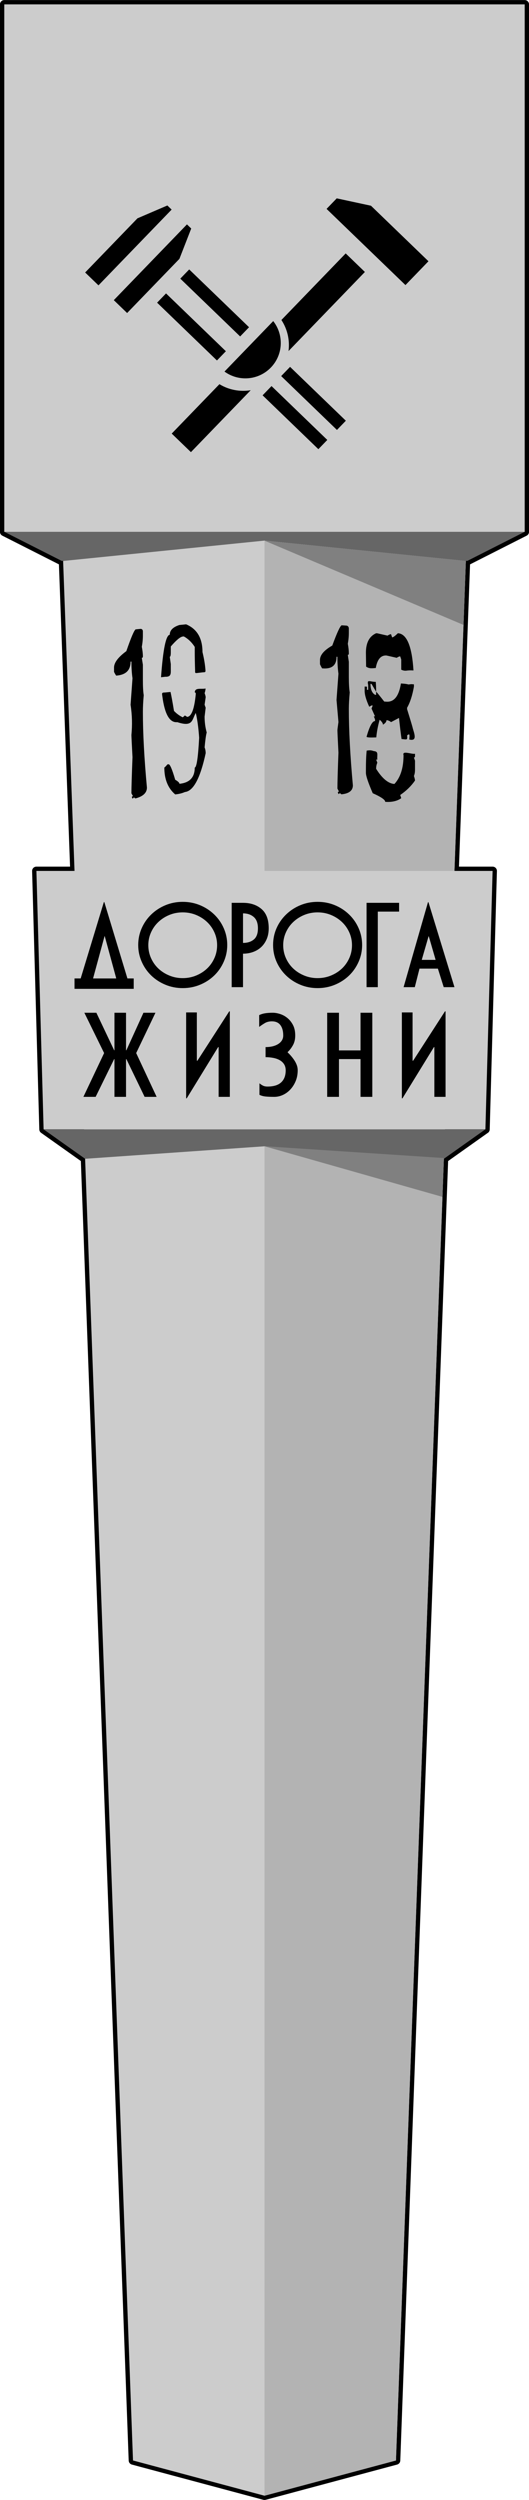
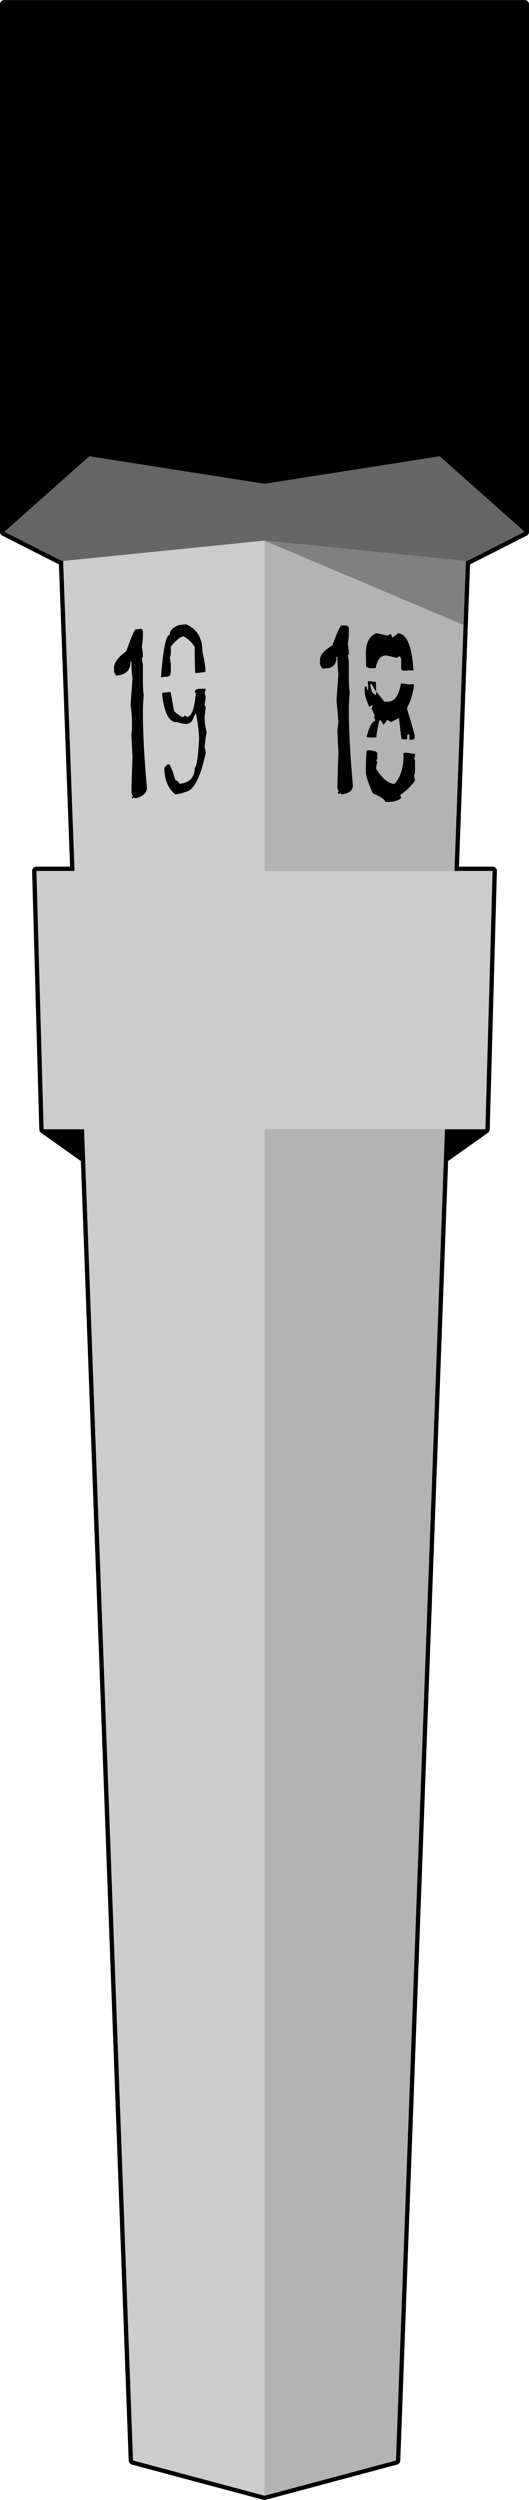
<svg xmlns="http://www.w3.org/2000/svg" version="1.1" viewBox="0 0 169.31 800.01">
  <g transform="translate(-90.375 -1201.3)">
    <path d="m91.745 1202.7v168.79l18.369 9.307h0.46l3.654 99.212h-12.198l2.302 82.684 13.277 9.422 15.334 416.54 42.076 11.278h0.014l42.076-11.278 15.334-416.54 13.277-9.422h0.014l2.302-82.684h-12.198l3.639-99.212h0.475l18.355-9.307v-168.79h-71.709-23.145-71.709z" stroke="#000" stroke-linecap="round" stroke-linejoin="round" stroke-width="2.762" />
    <path d="m118.95 1347.3-27.202 24.181 18.369 9.307h46.593 36.638 46.607l18.355-9.307-27.202-24.181-56.072 8.806z" fill="#666" />
    <path d="m175.02 1374.3-64.444 6.516 22.368 607.86 42.076 11.278h0.014l42.076-11.278 22.368-607.86-64.444-6.516h-0.014z" fill="#ccc" />
    <path d="m175.03 1374.3v625.66l42.076-11.278 22.368-607.86-64.444-6.516z" fill="#b3b3b3" />
-     <path d="m91.745 1202.7v168.79h73.564 19.434 73.564v-168.79h-71.709-23.145-71.709z" fill="#ccc" />
    <path d="m199.72 1401.4c-0.488 0.222-1.491 2.381-2.992 6.481-2.628 1.498-3.941 3.039-3.941 4.606v1.295c0 0.153 0.226 0.609 0.676 1.396l0.345 0.022c2.853 0.185 4.272-1.056 4.272-3.736l0.288 0.019c-1e-5 2.023 0.106 3.819 0.331 5.401l-0.619 8.389 0.619 7.089c-0.225 1.552-0.331 2.423-0.331 2.625-1e-5 0.455 0.106 2.843 0.331 7.156-0.225 5.799-0.331 9.631-0.331 11.501 0.174 0.371 0.337 0.665 0.489 0.924l-0.374 0.22 0.216 0.632 0.46-0.272-0.086-0.236c0.248 0.355 0.465 0.562 0.647 0.574 2.402-0.248 3.596-1.206 3.596-2.874-0.863-9.46-1.295-17.612-1.295-24.438-1e-5 -1.466 0.1-3.228 0.288-5.289-0.188-1.125-0.288-2.779-0.288-4.953v-4.848l-0.331-2.222c0.226 0.015 0.331-0.135 0.331-0.439-1e-5 -0.91-0.105-1.952-0.331-3.129 0.226-1.149 0.331-2.333 0.331-3.546v-1.28c-1e-5 -0.506-0.226-0.833-0.676-0.965zm18.01 2.535c-0.938 0.9-1.556 1.352-1.856 1.333l-0.345-1.015c-0.262-0.017-0.634 0.138-1.122 0.459l-3.265-0.744-0.388-0.025c-2.177 0.971-3.265 3.048-3.265 6.233l0.062 4.447c1.043 0.73 1.919 0.523 3.089 0.447 0.489-2.786 1.644-4.122 3.438-4.006l3.265 0.744c0.488-0.322 0.86-0.476 1.122-0.46l0.331 1v3.251c0.524 0.268 0.983 0.345 1.45 0.337 0.882-0.128 1.546-0.142 2.463-0.083-0.48-7.744-2.139-11.733-4.977-11.917zm-9.508 16.602v1.525l-0.403-0.026v-0.993l-0.734-0.048v1.438c0 1.213 0.491 2.894 1.467 5.029l0.734-0.413 0.388 0.025-0.388 0.967 1.122 2.504-0.388-0.025 0.388 1.003v0.532c-0.843-0.055-1.746 1.633-2.719 5.016 0.198 0.306 1.702 0.242 3.122 0.203 0.142-1.728 0.504-3.617 1.065-5.656 0.713 0.603 1.065 1.139 1.065 1.594 0.752-0.457 1.136-0.945 1.136-1.451 0.525 0.034 1.003 0.242 1.453 0.626l2.546-1.345c0.29 2.692 0.553 4.91 0.82 6.757 1.622 0.116 1.956 0.503 1.769-1.137 1.103-1.007 0.719 0.359 0.719 1.298 2.658 0.637 1.561-1.959 1.079-3.684-2e-5 -0.151-0.596-2.158-1.798-6.029v-0.46c0.976-1.706 1.698-3.949 2.187-6.748 0-0.258 2e-3 -0.496 0-0.748l-0.843-0.055-0.904 0.106c-0.798-0.231-1.599-0.268-2.41-0.321-0.642 4.039-2.179 5.987-4.617 5.828l-0.734-0.048c-1.615-2.075-2.477-3.124-2.589-3.131v0.993l-0.345-0.022c-0.976-0.569-1.467-1.734-1.467-3.504l0.345 0.022 1.467 2.512v-0.446c-1e-5 -0.879-0.044-1.794-0.115-2.726-1.981 0.015-2.885-0.973-2.417 1.037zm-0.489 20.97c-0.169 1.596-0.245 3.639-0.245 6.141v0.978c0 0.96 0.722 3.133 2.187 6.514 2.665 1.183 3.999 2.105 3.999 2.762 2.14 0.139 3.845-0.25 5.121-1.178l-0.331-1.014c1.952-1.339 3.531-2.884 4.733-4.627-2e-5 -0.304-0.12-0.79-0.345-1.461 0.226-0.542 0.345-1.191 0.345-1.948v-2.949l-0.345-1.015c0.226 0.015 0.345-0.155 0.345-0.51 0-0.24 1e-3 -0.458 0-0.69-1.147 0.219-4.183-1.153-3.668 0.453-2e-5 4.046-0.968 7.122-2.92 9.218-1.952-0.127-3.902-1.744-5.855-4.854-1e-5 -0.708 0.125-1.356 0.388-1.946l-0.388-1.018 0.388 0.025c-0.151-1.508 0.508-2.628-1.175-2.737-0.815-0.319-1.436-0.281-2.234-0.145z" />
    <path d="m133.79 1402.7c-0.488 0.302-1.477 2.625-2.978 6.972-2.628 1.93-3.941 3.688-3.941 5.255v1.295c0 0.153 0.226 0.572 0.676 1.285l0.331-0.033c2.853-0.285 4.287-1.761 4.287-4.441l0.273-0.027c-1e-5 2.023 0.121 3.8 0.345 5.346l-0.619 8.491c0.514 3.26 0.573 6.425 0.273 9.668-1e-5 0.455 0.121 2.824 0.345 7.101-0.225 5.836-0.345 9.687-0.345 11.557 0.174 0.343 0.337 0.61 0.489 0.843l-0.374 0.282 0.23 0.596 0.446-0.346-0.086-0.222c0.248 0.314 0.465 0.486 0.647 0.468 2.402-0.644 3.611-1.799 3.611-3.467-0.863-9.318-1.295-17.398-1.295-24.224-1e-5 -1.466 0.085-3.243 0.273-5.335-0.188-1.094-0.273-2.733-0.273-4.907v-0.144-4.704l-0.345-2.167c0.226-0.022 0.345-0.191 0.345-0.495-1e-5 -0.91-0.12-1.933-0.345-3.073 0.226-1.186 0.345-2.389 0.345-3.602v-1.28c-1e-5 -0.506-0.226-0.796-0.676-0.853zm14.011-1.398c-2.064 0.661-3.093 1.712-3.093 3.128-1.224 0.122-2.153 4.669-2.791 13.599l1.34-0.16c2.007 0.09 1.778-1.091 1.782-2.626v-1.453l-0.331-2.312c0.225-0.022 0.331-0.489 0.331-1.399v-1.899c1.764-2.046 3.053-3.11 3.841-3.188l0.331-0.033c1.39 0.772 2.557 1.89 3.495 3.363v1.453c0 1.826 0.04 3.908 0.117 6.207-0.046 0.851 0.14 0.742 0.958 0.647l1.315-0.154c0.716-0.091 1.089 0.08 1.048-0.619-0.12-1.785-0.442-3.742-0.964-5.881-1e-5 -4.45-1.744-7.413-5.236-8.885zm-5.467 22.801c0.751 5.77 2.344 8.539 4.791 8.295 5.079 1.676 4.642-0.794 5.912-2.949 0.488 2.024 0.853 4.67 1.079 7.934-0.338 6.303-0.809 9.489-1.41 9.548-2e-5 3.135-1.639 4.867-4.905 5.193-1e-5 -0.353-0.451-0.786-1.352-1.304-0.976-3.34-1.679-4.997-2.129-4.952l-0.345 0.034c-0.564 0.663-0.895 0.996-1.007 1.007 0 3.742 1.154 6.622 3.481 8.614 1.202-0.12 2.243-0.38 3.107-0.77 2.703-0.27 4.919-4.407 6.646-12.416-2e-5 -0.707-0.121-1.33-0.345-1.864 0.225-2.398 0.45-3.991 0.676-4.771-0.45-1.625-0.676-3.312-0.676-5.082l0.345-2.84-0.345-0.958 0.345-2.379c-2e-5 -0.304-0.121-0.748-0.345-1.332 0.176-0.453 0.276-0.95 0.316-1.484-1.476 0.318-3.387-0.43-3.467 1.266 0.225-0.022 0.331 0.146 0.331 0.499-0.45 4.748-1.359 7.184-2.748 7.323l-0.734-0.459-0.676 0.6c-1.051-0.503-1.993-1.186-2.819-2.063-0.45-2.744-0.812-4.752-1.108-6.061l-1.819 0.181c-1.111-0.036-0.902 0.367-0.8 1.189z" />
    <path d="m175.03 1374.3v0.014l63.696 26.972 0.748-20.484-24.167-2.446-40.278-4.056z" fill="#808080" />
    <path d="m117.63 1288.5 4.263 4.117 23.413-24.244-1.366-1.319-9.572 4.114-16.738 17.332zm9.168 8.853 4.263 4.117 16.738-17.332 3.778-9.71-1.366-1.319-23.413 24.244zm13.86 0.806 19.153 18.496 2.858-2.959-19.153-18.496-2.858 2.959zm7.424-7.688 19.153 18.496 2.848-2.949-19.153-18.496-2.848 2.949zm46.814-22.323 25.248 24.382 7.364-7.626-18.398-17.767-10.957-2.362-3.257 3.373zm-32.673 52.057c4.503 3.287 10.858 2.837 14.841-1.287 3.982-4.123 4.199-10.48 0.758-14.866l-15.598 16.153zm-16.887 19.848 6.146 5.936 19.136-19.816c-3.402 0.564-6.97-0.075-10.014-1.931l-15.269 15.811zm35.104-36.351c1.962 2.977 2.724 6.52 2.279 9.94l24.442-25.31-6.146-5.936-20.575 21.306zm-6.019 24.104 17.85 17.237 2.858-2.959-17.85-17.237-2.858 2.959zm5.946-6.157 17.85 17.237 2.848-2.949-17.85-17.237-2.848 2.949z" />
-     <path d="m104.33 1562.7 13.292 9.422 57.41-3.999 57.41 3.999 13.277-9.422h-53.598-34.193-53.598z" fill="#666" />
    <path d="m102.03 1480 2.302 82.684h141.4l2.302-82.684z" fill="#ccc" />
-     <path d="m175.03 1568.1v0.014l56.95 16.197 0.46-12.428-57.41-3.783z" fill="#808080" />
-     <path d="m148.85 1489.9c-1.962 0-3.804 0.358-5.538 1.079-1.734 0.721-3.24 1.716-4.531 2.963-1.292 1.248-2.308 2.706-3.05 4.387-0.742 1.682-1.122 3.48-1.122 5.38s0.38 3.683 1.122 5.365c0.742 1.682 1.758 3.154 3.05 4.402 1.292 1.247 2.797 2.228 4.531 2.949 1.734 0.721 3.577 1.079 5.538 1.079 1.961 0 3.818-0.358 5.553-1.079 1.734-0.721 3.24-1.702 4.531-2.949 1.292-1.247 2.308-2.72 3.05-4.402 0.741-1.682 1.122-3.466 1.122-5.365-3e-5 -1.9-0.381-3.698-1.122-5.38-0.741-1.682-1.758-3.14-3.05-4.387-1.292-1.247-2.797-2.242-4.531-2.963-1.734-0.721-3.591-1.079-5.553-1.079zm43.169 0c-1.962 0-3.804 0.358-5.538 1.079-1.734 0.721-3.24 1.716-4.531 2.963-1.292 1.248-2.322 2.706-3.064 4.387-0.742 1.682-1.108 3.48-1.108 5.38s0.366 3.683 1.108 5.365c0.742 1.682 1.772 3.154 3.064 4.402s2.797 2.228 4.531 2.949c1.734 0.721 3.577 1.079 5.538 1.079 1.961 0 3.818-0.358 5.553-1.079 1.734-0.721 3.24-1.702 4.531-2.949 1.292-1.247 2.308-2.72 3.05-4.402 0.741-1.682 1.122-3.466 1.122-5.365-2e-5 -1.9-0.381-3.698-1.122-5.38-0.741-1.682-1.758-3.14-3.05-4.387-1.292-1.247-2.797-2.242-4.531-2.963-1.734-0.721-3.591-1.079-5.553-1.079zm-68.4 0.072-7.423 24.44h-1.971v3.326h3.366 12.198 3.38v-3.326h-2.014l-7.394-24.44zm103.74 0.029-7.811 27.202h3.582l1.51-5.941h5.883l1.87 5.941h3.438l-8.329-27.202zm-62.833 0.216v26.986h3.625v-10.717c1.148 0 2.232-0.181 3.237-0.547 1.004-0.366 1.874-0.896 2.604-1.582 0.73-0.686 1.31-1.539 1.741-2.546 0.431-1.007 0.647-2.162 0.647-3.467-1e-5 -2.769-0.77-4.815-2.302-6.142-1.531-1.327-3.511-1.985-5.927-1.985zm43.169 0v26.986h3.596v-24.181h6.818v-2.805zm-58.848 3.05c1.507 0 2.933 0.271 4.272 0.82 1.339 0.549 2.52 1.309 3.524 2.258 1.004 0.95 1.785 2.056 2.359 3.337 0.574 1.282 0.863 2.643 0.863 4.085-3e-5 1.465-0.289 2.847-0.863 4.128-0.574 1.282-1.355 2.402-2.359 3.352-1.004 0.95-2.185 1.695-3.524 2.244-1.339 0.549-2.765 0.82-4.272 0.82-1.507 0-2.918-0.271-4.258-0.82-1.339-0.549-2.519-1.294-3.524-2.244-1.005-0.95-1.785-2.07-2.359-3.352s-0.863-2.664-0.863-4.128c0-1.442 0.289-2.804 0.863-4.085s1.354-2.388 2.359-3.337c1.005-0.95 2.185-1.709 3.524-2.258 1.339-0.549 2.751-0.82 4.258-0.82zm43.169 0c1.507 0 2.933 0.271 4.272 0.82 1.339 0.549 2.52 1.309 3.524 2.258 1.004 0.95 1.785 2.056 2.359 3.337 0.574 1.282 0.863 2.643 0.863 4.085-3e-5 1.465-0.289 2.847-0.863 4.128-0.574 1.282-1.355 2.402-2.359 3.352-1.004 0.95-2.185 1.695-3.524 2.244-1.339 0.549-2.765 0.82-4.272 0.82-1.507 0-2.918-0.271-4.258-0.82-1.339-0.549-2.519-1.294-3.524-2.244-1.005-0.95-1.785-2.07-2.359-3.352-0.574-1.282-0.863-2.664-0.863-4.128-1e-5 -1.442 0.289-2.804 0.863-4.085 0.574-1.282 1.354-2.388 2.359-3.337 1.005-0.95 2.185-1.709 3.524-2.258 1.339-0.549 2.751-0.82 4.258-0.82zm-23.864 0.316c1.387 0 2.541 0.387 3.438 1.165 0.897 0.778 1.338 1.992 1.338 3.639-1e-5 1.648-0.438 2.835-1.323 3.567-0.885 0.733-2.041 1.093-3.452 1.093zm-44.32 7.308h0.072l3.654 13.421v0.101h-7.379v-0.072zm103.71 0.029h0.072l2.158 7.451v0.101h-4.387v-0.101zm-63.797 24.023-10.184 15.794h-0.187v-15.449h-3.424v27.49h0.187l10.055-16.399h0.158v15.924h3.582v-27.36zm69.047 0-10.184 15.794h-0.187v-15.449h-3.424v27.49h0.187l10.069-16.399h0.144v15.924h3.582v-27.36zm-115.42 0.446 6.329 12.903-6.631 14.011h3.913l5.927-12.083h0.101v12.083h3.697v-12.083h0.115l5.84 12.083h3.841l-6.545-14.011 6.171-12.903h-3.841l-5.466 12.011h-0.115v-12.011h-3.697v12.011h-0.101l-5.696-12.011zm60.33 0c-0.955 0-1.787 0.058-2.503 0.173s-1.342 0.315-1.87 0.59v3.769c0.503-0.389 1.087-0.779 1.741-1.179 0.653-0.401 1.426-0.604 2.33-0.604 1.206 0 2.116 0.407 2.719 1.208 0.603 0.801 0.906 1.904 0.906 3.323-1e-5 1.121-0.523 2.015-1.554 2.69-1.03 0.675-2.391 1.021-4.1 1.021v3.222c0.854 0 1.666 0.081 2.445 0.23 0.779 0.149 1.466 0.388 2.057 0.719 0.591 0.332 1.058 0.757 1.41 1.295 0.352 0.538 0.532 1.207 0.532 1.985-1e-5 1.671-0.485 2.948-1.453 3.841-0.967 0.893-2.427 1.338-4.387 1.338-0.553 0-1.018-0.09-1.395-0.273-0.377-0.183-0.763-0.442-1.165-0.762v3.683c0.603 0.298 1.292 0.478 2.071 0.547 0.779 0.069 1.67 0.101 2.676 0.101 0.955 0 1.886-0.21 2.791-0.633 0.905-0.423 1.697-1.014 2.388-1.769 0.691-0.755 1.256-1.649 1.683-2.69 0.427-1.041 0.633-2.188 0.633-3.424-2e-5 -0.573-0.101-1.131-0.302-1.669-0.201-0.538-0.464-1.047-0.791-1.539-0.327-0.492-0.671-0.943-1.036-1.367-0.364-0.423-0.727-0.801-1.079-1.122v-0.129c0.679-0.641 1.261-1.403 1.726-2.273 0.465-0.87 0.69-1.877 0.69-3.021-1e-5 -1.282-0.226-2.378-0.69-3.294-0.465-0.916-1.067-1.678-1.784-2.273-0.716-0.595-1.489-1.02-2.33-1.295-0.842-0.275-1.63-0.417-2.359-0.417zm17.391 0v26.914h3.769v-12.083h6.905v12.083h3.769v-26.914h-3.769v12.054h-6.905v-12.054z" />
  </g>
</svg>